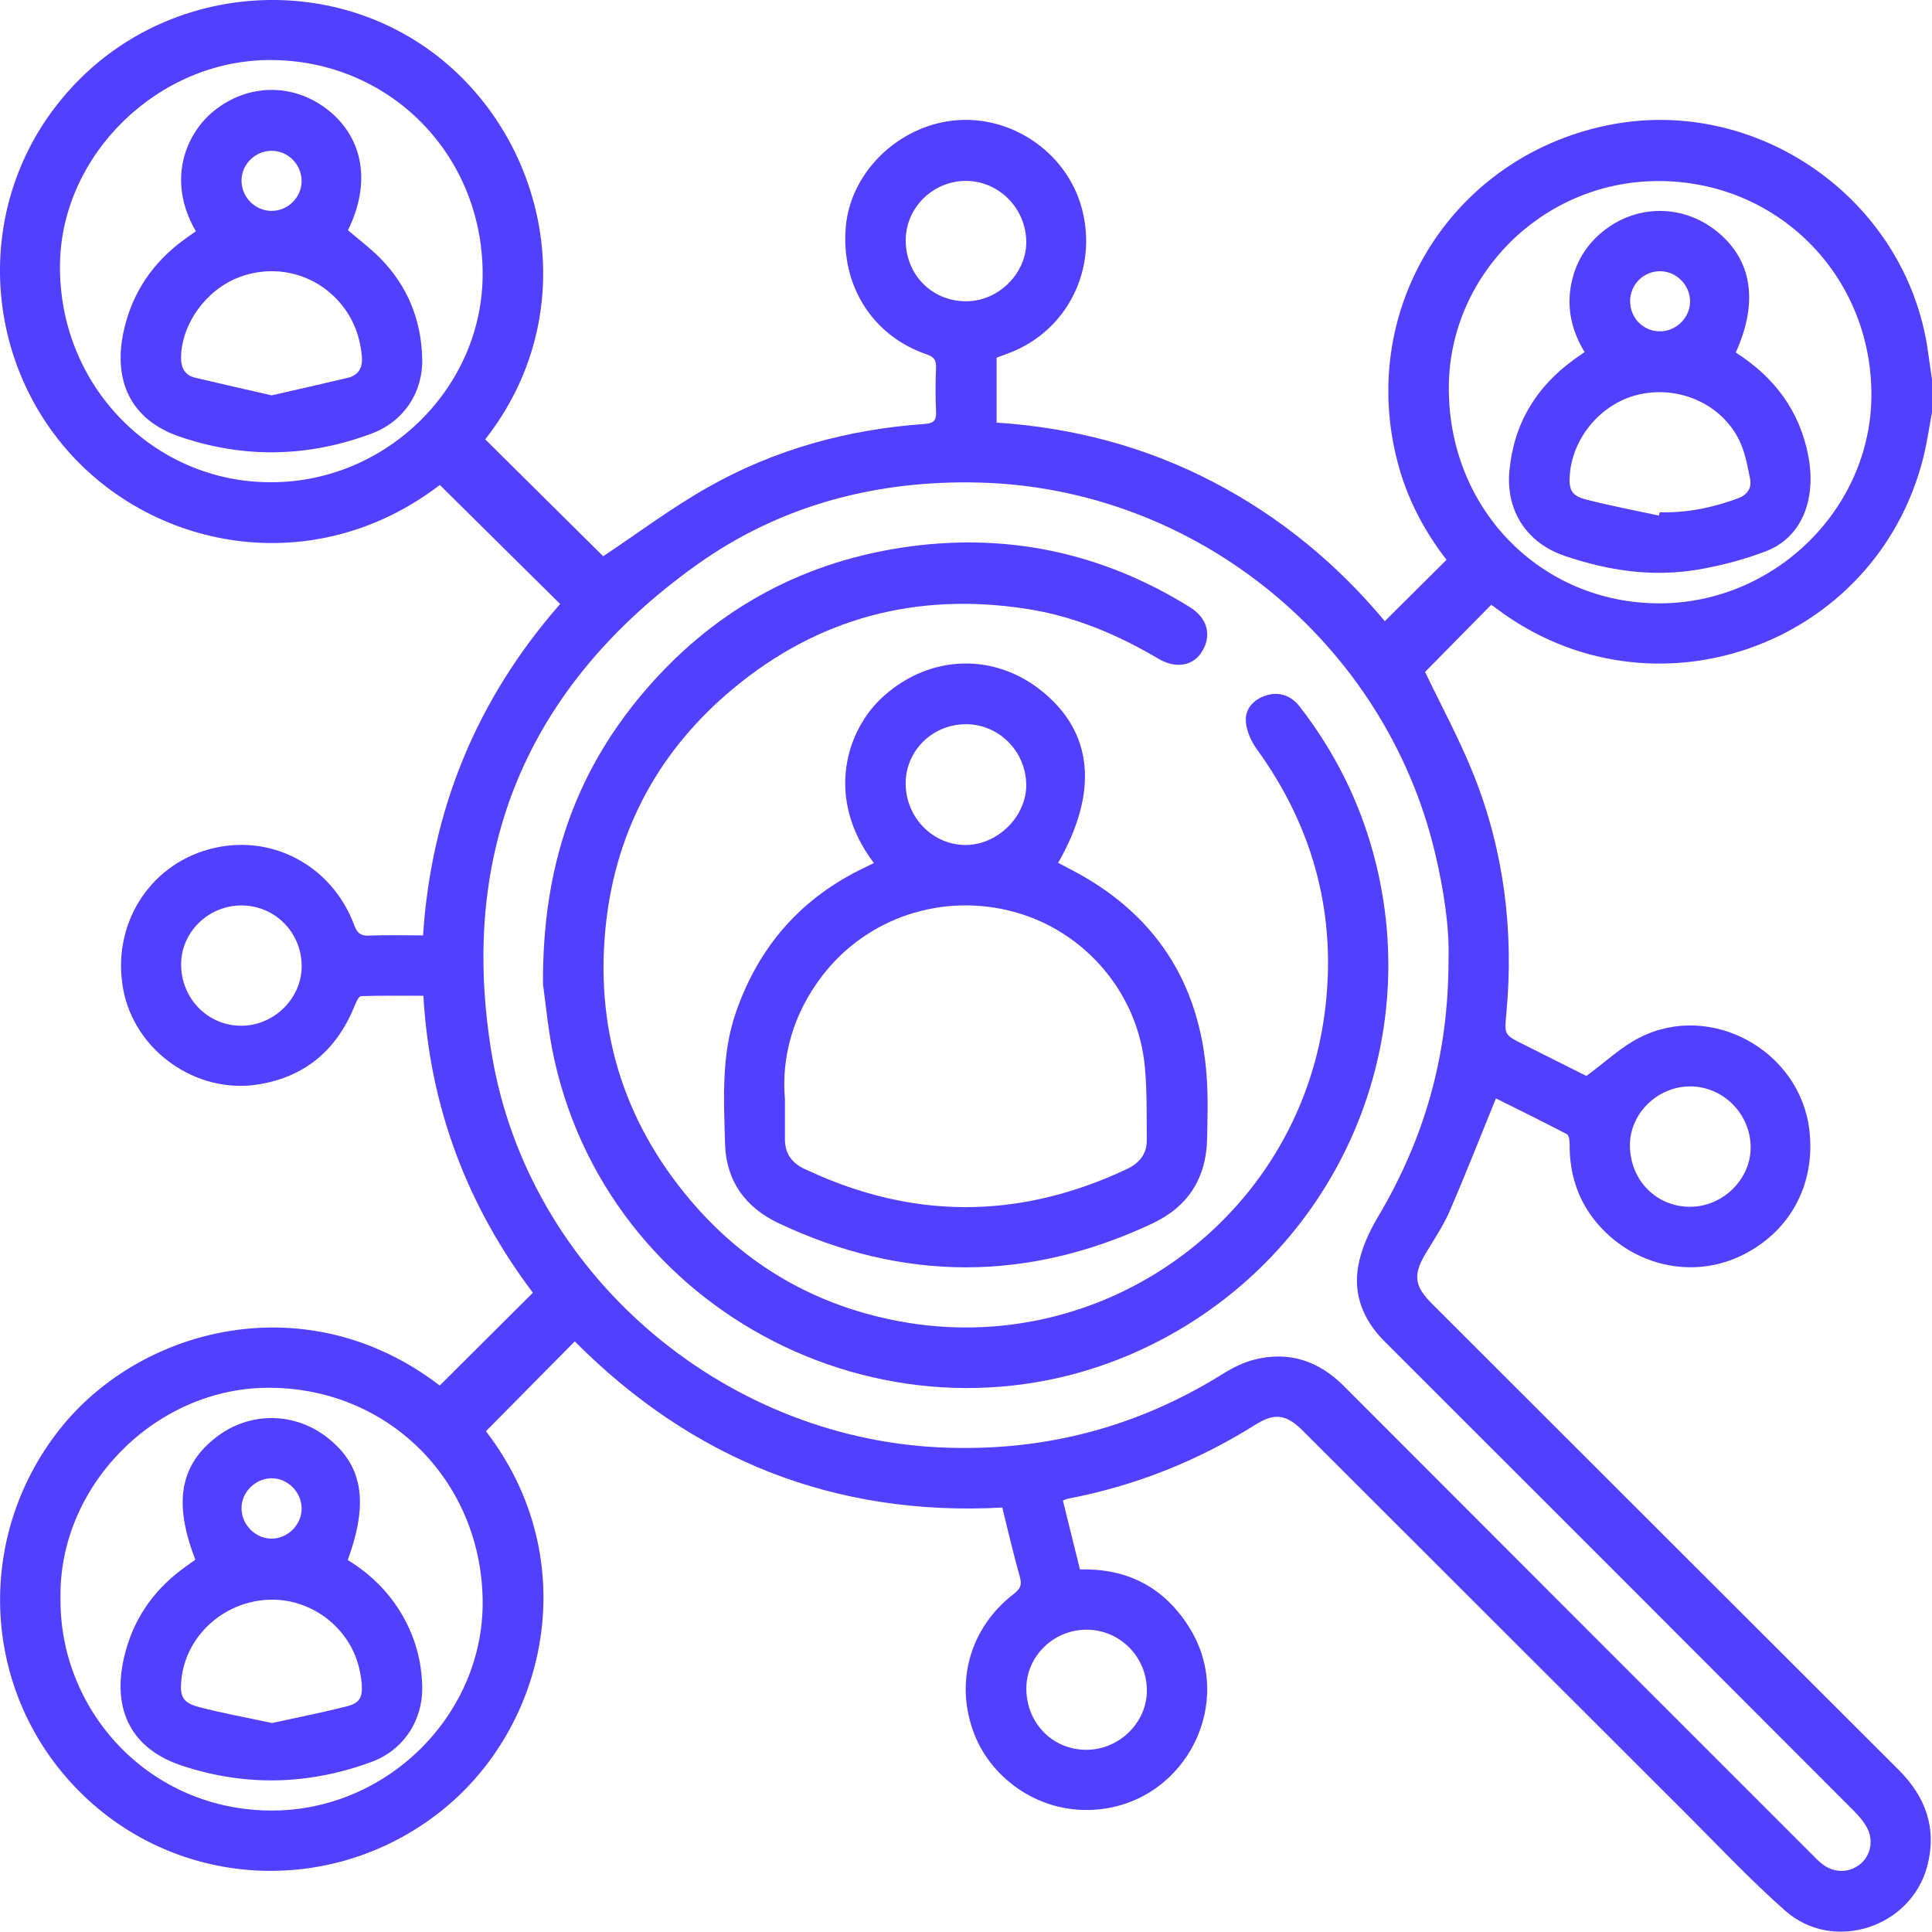
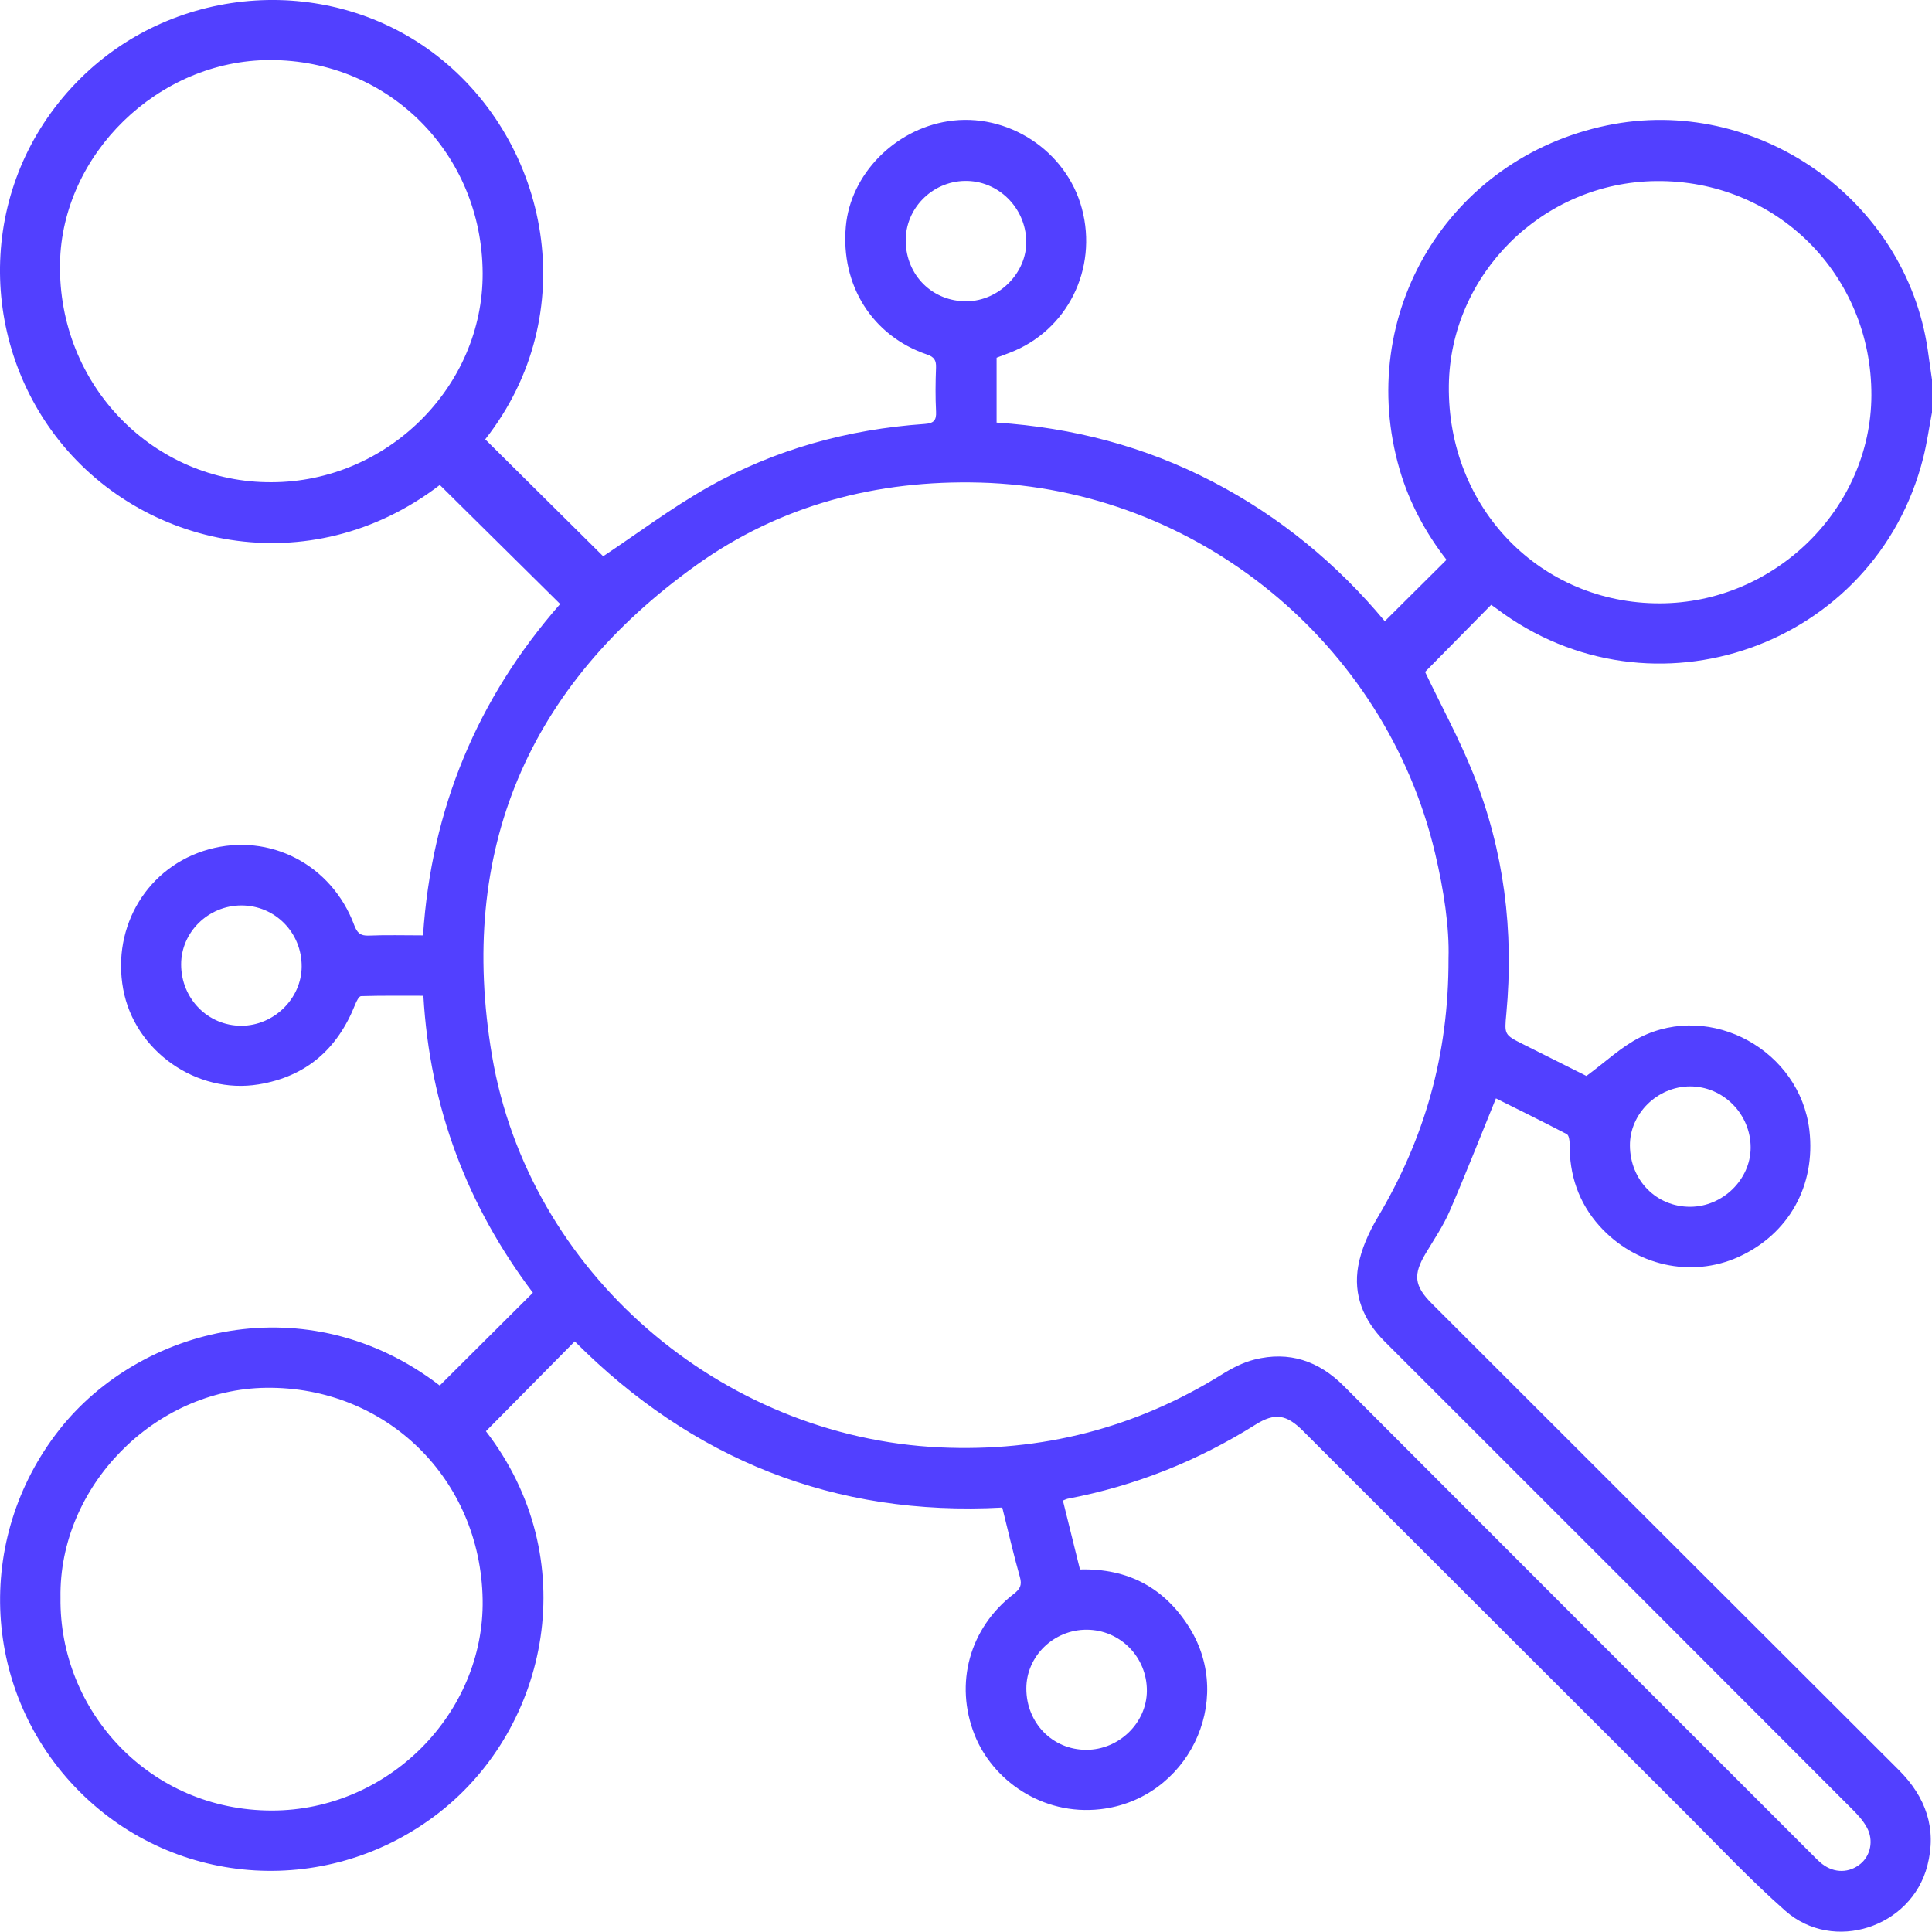
<svg xmlns="http://www.w3.org/2000/svg" id="Layer_2" data-name="Layer 2" viewBox="0 0 624.93 624.82">
  <defs>
    <style> .cls-1 { fill: #5240ff; stroke-width: 0px; } </style>
  </defs>
  <g id="Layer_1-2" data-name="Layer 1">
    <g id="yCtvOs">
      <g>
        <path class="cls-1" d="M624.93,133.4c-.93,4.88-1.61,9.83-2.82,14.64-15.37,61.1-87.71,86.69-137.99,48.85-.59-.45-1.21-.86-1.78-1.25-7.33,7.44-14.58,14.8-21.38,21.7,5.24,10.98,11.1,21.72,15.62,33.01,9.94,24.86,13.15,50.82,10.67,77.46-.64,6.88-.73,6.88,5.54,10.02,7.12,3.57,14.25,7.14,20.36,10.2,6.09-4.47,11.21-9.39,17.27-12.45,23.11-11.67,51.84,4.27,54.85,29.99,2.1,17.96-6.69,33.66-22.96,41.02-15.21,6.87-33.4,2.88-45.02-10.13-6.68-7.48-9.68-16.43-9.57-26.46.01-1.08-.23-2.79-.92-3.15-7.82-4.09-15.74-7.98-22.92-11.56-5.04,12.35-9.78,24.5-14.97,36.47-2.07,4.77-5.05,9.16-7.74,13.65-4.12,6.88-3.74,10.53,1.98,16.25,50.34,50.3,100.67,100.6,151.04,150.87,8.73,8.71,12.38,18.93,9.23,31.01-5.2,19.95-30.39,28.2-45.89,14.57-11.32-9.96-21.67-21.03-32.36-31.7-41.27-41.18-82.49-82.41-123.74-123.61-5.28-5.28-9.07-5.9-15.27-2.01-18.8,11.8-39.04,19.87-60.85,24-.35.07-.68.26-1.5.58,1.83,7.41,3.67,14.83,5.52,22.29,15.58-.42,27.4,5.98,35.41,18.84,14.91,23.93-.77,55.52-28.79,58.71-19.01,2.16-34.98-9.56-40.72-24.09-6.52-16.5-1.71-34.47,12.69-45.55,2.09-1.61,2.71-2.88,1.97-5.5-2.07-7.3-3.76-14.7-5.69-22.43-54.3,2.94-100.28-15.58-138.29-53.75-9.62,9.73-19.15,19.37-28.73,29.06,31.71,41.12,20.38,95.59-15.05,123.3-35.25,27.56-85.03,24.71-116.42-6.75-31.62-31.68-34.34-81.67-6.52-117.04,26.09-33.17,80.08-47.27,123.05-14.29,9.98-9.95,19.94-19.86,30.13-30.02-21.19-28.05-33.35-59.94-35.42-96.06-6.81,0-13.49-.08-20.17.12-.67.02-1.49,1.69-1.9,2.72-5.69,14.34-15.78,23.3-31.25,25.83-20.04,3.28-40.11-10.81-43.78-30.79-3.77-20.51,8.04-39.81,27.69-45.24,19.7-5.45,39.73,4.92,47.03,24.5.92,2.46,1.96,3.52,4.71,3.4,5.72-.24,11.45-.07,17.56-.07,2.69-40.9,17.54-76.61,44.35-107.19-13.03-12.89-25.96-25.68-38.92-38.5-42.1,32.22-96.89,20.46-124.45-16.05C-7.8,106.87-6.43,57.5,26.03,25.35c31.04-30.74,81-33.94,115.29-7.34,36.26,28.14,47.58,83.42,15.63,124.1,12.93,12.82,25.85,25.62,38.16,37.82,10.96-7.29,21.95-15.55,33.81-22.28,21.66-12.28,45.27-18.77,70.13-20.51,2.88-.2,3.88-1.06,3.73-3.99-.24-4.73-.19-9.49-.01-14.23.09-2.34-.57-3.46-2.92-4.25-17.67-6-27.98-22.4-26.25-41.47,1.52-16.72,15.64-31.25,33.03-33.98,19.17-3.02,38.3,9.45,43.32,28.23,5.24,19.59-4.75,39.54-23.36,46.66-1.38.53-2.77,1.05-4.23,1.6v20.98c24.61,1.63,47.93,7.71,69.82,19.08,21.8,11.32,40.31,26.62,55.75,45.16,6.65-6.62,13.22-13.15,19.97-19.86-6.63-8.53-12.01-18.32-15.18-29.22-14.58-50.18,15.84-100.65,67.05-111.29,48.32-10.03,96.53,23.62,103.76,72.44.49,3.3.94,6.61,1.41,9.91v10.49ZM468.54,310.01c.31-10.02-1.52-22.09-4.34-34.02-16.07-68.02-77.09-117.97-147.12-119.89-33.33-.91-64.65,7.23-91.85,26.7-54.53,39.04-77.28,92.44-66.08,158.66,11.85,70.07,73.93,123.41,144.89,126.72,32.88,1.53,63.27-6.23,91.24-23.62,3.24-2.02,6.8-3.86,10.47-4.78,11.22-2.83,20.79.39,28.97,8.59,50.44,50.55,100.96,101.03,151.45,151.52,1.06,1.06,2.1,2.16,3.28,3.07,3.92,3.01,8.78,2.92,12.41-.12,3.19-2.68,4.24-7.52,2.07-11.6-1.14-2.15-2.86-4.07-4.6-5.82-50.46-50.53-100.93-101.05-151.46-151.51-6.85-6.84-10.2-15.03-8.53-24.41.97-5.47,3.44-10.92,6.31-15.75,14.93-25.14,22.98-52.11,22.89-83.73ZM536.93,195.16c37.18-.09,68.27-30.66,68.4-67.25.14-38.88-30.61-69.77-69.65-69.34-36.9.4-66.57,30.35-67.03,66.06-.52,39.87,29.8,70.63,68.28,70.53ZM19.57,516.76c-.48,36.63,28.74,68.92,68.44,68.88,37.6-.04,68.68-31.43,68.11-68.17-.61-39.09-31.23-69.06-70.06-68.57-36.18.46-67.05,31.97-66.49,67.86ZM87.87,155.98c37.35-.06,68.41-30.83,68.25-67.61-.17-38.71-30.39-68.99-68.81-68.95-36.25.04-67.28,30.59-67.9,65.73-.7,39.75,30.59,71.07,68.46,70.83ZM546.71,390.35c10.51-.02,19.51-8.8,19.56-19.08.06-10.87-8.85-19.89-19.62-19.86-10.57.03-19.51,8.84-19.43,19.15.08,11.22,8.54,19.81,19.49,19.79ZM292.96,77.98c.16,11.16,8.72,19.59,19.77,19.47,10.41-.12,19.4-9.19,19.23-19.4-.19-10.94-9.17-19.74-19.93-19.53-10.61.21-19.21,9-19.06,19.46ZM78.03,292.88c-10.66.03-19.44,8.64-19.44,19.06,0,11.08,8.66,19.88,19.5,19.85,10.52-.03,19.43-8.79,19.49-19.14.06-11-8.64-19.8-19.55-19.77ZM331.98,546.14c-.01,11.17,8.47,19.86,19.4,19.86,10.55,0,19.5-8.67,19.59-19,.1-10.95-8.63-19.84-19.5-19.85-10.66-.02-19.48,8.58-19.49,19Z" />
-         <path class="cls-1" d="M175.64,318.55c-.27-37.93,10.25-68.16,32.18-94.19,21.92-26.02,49.9-41.96,83.49-47.17,33.4-5.18,64.76,1.28,93.58,19.21,5.59,3.48,7.09,8.91,4.1,14.06-2.87,4.95-8.5,6.04-14.37,2.57-13.32-7.88-27.38-13.77-42.76-16.12-35.38-5.41-67.18,2.93-94.72,25.84-23.53,19.58-37.56,44.9-41.05,75.32-3.87,33.72,5.15,64.07,27.18,90.1,17.8,21.03,40.44,34.13,67.55,39.2,65.64,12.3,128.64-32.95,137.6-99.19,4.24-31.4-3.26-60.13-21.92-85.9-1.86-2.57-3.35-5.96-3.52-9.06-.22-3.99,2.5-6.96,6.46-8.24,4.19-1.37,8.14-.07,10.97,3.58,11.13,14.36,19.18,30.29,23.91,47.85,17.01,63.12-12.73,129.05-71.42,158.35-78.54,39.21-174.49-6.29-193.58-91.94-2.05-9.21-2.84-18.7-3.66-24.26Z" />
-         <path class="cls-1" d="M282.66,279.15c-15.83-20.9-9.12-43.08,3.3-54.1,15.16-13.44,35.86-13.93,51.31-1.3,16.31,13.33,18.11,32.45,5,55.35,1.16.6,2.3,1.22,3.46,1.81,27.53,14.05,42.41,36.54,44.59,67.32.47,6.71.27,13.47.13,20.21-.26,12.67-6.22,21.9-17.64,27.28-40.28,18.96-80.63,18.96-120.9-.03-10.84-5.11-17.08-13.74-17.39-25.83-.37-14.3-1.28-28.71,3.59-42.62,7.45-21.31,21.2-36.95,41.64-46.64.9-.42,1.78-.88,2.91-1.44ZM253.9,355.7c0,5.21.02,8.95,0,12.7-.04,4.64,2.2,7.79,6.32,9.7,1.58.73,3.18,1.44,4.78,2.14,33.49,14.48,66.66,13.39,99.52-2.1,3.93-1.85,6.45-4.83,6.42-9.29-.06-7.98.11-16-.64-23.93-2.24-23.6-19.17-43.5-41.9-49.85-23.34-6.52-48.03,1.67-62.53,20.68-9.36,12.28-13.17,26.12-11.97,39.96ZM292.95,253.65c.14,10.87,8.82,19.67,19.39,19.67,10.42,0,19.77-9.35,19.61-19.59-.17-10.95-9.15-19.72-19.93-19.47-10.76.25-19.2,8.84-19.07,19.39Z" />
-         <path class="cls-1" d="M561.46,114.02c12.55,8.05,20.68,18.9,23.46,33.47,2.72,14.25-2.26,26.38-13.58,30.76-7.03,2.72-14.48,4.68-21.91,5.96-14.79,2.56-29.26.39-43.42-4.44-12.13-4.14-18.96-14.52-17.78-27.4,1.41-15.38,8.69-27.3,21.11-36.24,1-.72,2.02-1.41,3.22-2.24-4.5-7.41-6.08-15.26-3.96-23.66,1.65-6.52,5.21-11.82,10.54-15.89,10.87-8.3,25.34-8.12,36.02.36,11.52,9.15,13.76,22.8,6.3,39.32ZM536.62,166.79l.23-1.09c8.71.24,17.07-1.47,25.22-4.47,3.03-1.11,4.63-3.24,4.02-6.29-.84-4.23-1.62-8.65-3.48-12.47-5.66-11.65-19.18-17.71-32.1-14.95-12.17,2.6-21.78,13.62-22.74,26.08-.37,4.85.56,6.77,5.31,7.99,7.78,2,15.69,3.49,23.55,5.19ZM537.06,87.73c-5.39-.07-9.78,4.29-9.78,9.69,0,5.33,4.09,9.59,9.34,9.75,5.34.16,9.95-4.19,10.05-9.49.1-5.34-4.29-9.88-9.61-9.95Z" />
-         <path class="cls-1" d="M63.19,504.5c-7.16-18.4-5-30.65,6.92-39.75,10.47-7.99,24.57-8.08,35.13-.23,12,8.93,14.23,21.03,7.24,40.08,7.84,4.82,14.18,11.22,18.54,19.44,3.57,6.72,5.39,13.9,5.55,21.51.23,11-6.11,20.58-16.41,24.37-20.23,7.44-40.65,8-61.19,1.25-16.25-5.34-22.92-17.85-18.78-35.33,2.74-11.61,9.02-20.94,18.53-28.12.8-.6,1.61-1.17,2.42-1.76.69-.5,1.38-1,2.04-1.47ZM88.03,557.32c8.12-1.78,16.14-3.35,24.05-5.36,4.37-1.11,5.26-2.92,4.91-7.48-.12-1.48-.39-2.97-.71-4.42-2.97-13.66-15.85-23.39-29.87-22.58-14.39.83-26.24,11.8-27.73,25.69-.6,5.61.36,7.62,5.84,9.04,7.65,1.99,15.46,3.4,23.51,5.12ZM88,497.69c5.25-.09,9.7-4.7,9.57-9.91-.14-5.33-4.65-9.72-9.87-9.61-5.29.11-9.72,4.69-9.58,9.9.14,5.31,4.66,9.71,9.88,9.62Z" />
-         <path class="cls-1" d="M63.35,74.81c-9.56-16.46-3.25-31.51,5.71-38.83,11.15-9.1,26.04-9.21,37.2-.27,11.41,9.15,13.75,23.66,6.29,38.76,3.49,3,7.19,5.76,10.4,9.01,8.89,9,13.34,20,13.62,32.63.24,10.88-6.01,20.23-16.23,24.08-20.6,7.75-41.38,8.17-62.23,1.05-15.65-5.35-21.99-17.97-17.86-35.19,2.79-11.62,9.12-20.89,18.63-28.05,1.39-1.04,2.82-2.02,4.48-3.2ZM87.87,127.88c8.44-1.93,16.53-3.74,24.59-5.66,3.64-.87,4.91-3.41,4.58-7.03-.62-6.79-3.02-12.8-7.62-17.88-8.14-8.98-20.75-11.96-32.15-7.61-10.6,4.05-18.51,15.04-18.7,25.75-.06,3.44,1.11,5.9,4.57,6.73,8.18,1.95,16.39,3.79,24.73,5.7ZM97.56,58.6c0-5.37-4.3-9.77-9.62-9.82-5.32-.05-9.82,4.35-9.82,9.61,0,5.35,4.33,9.77,9.63,9.82,5.34.05,9.8-4.32,9.81-9.61Z" />
      </g>
    </g>
  </g>
</svg>